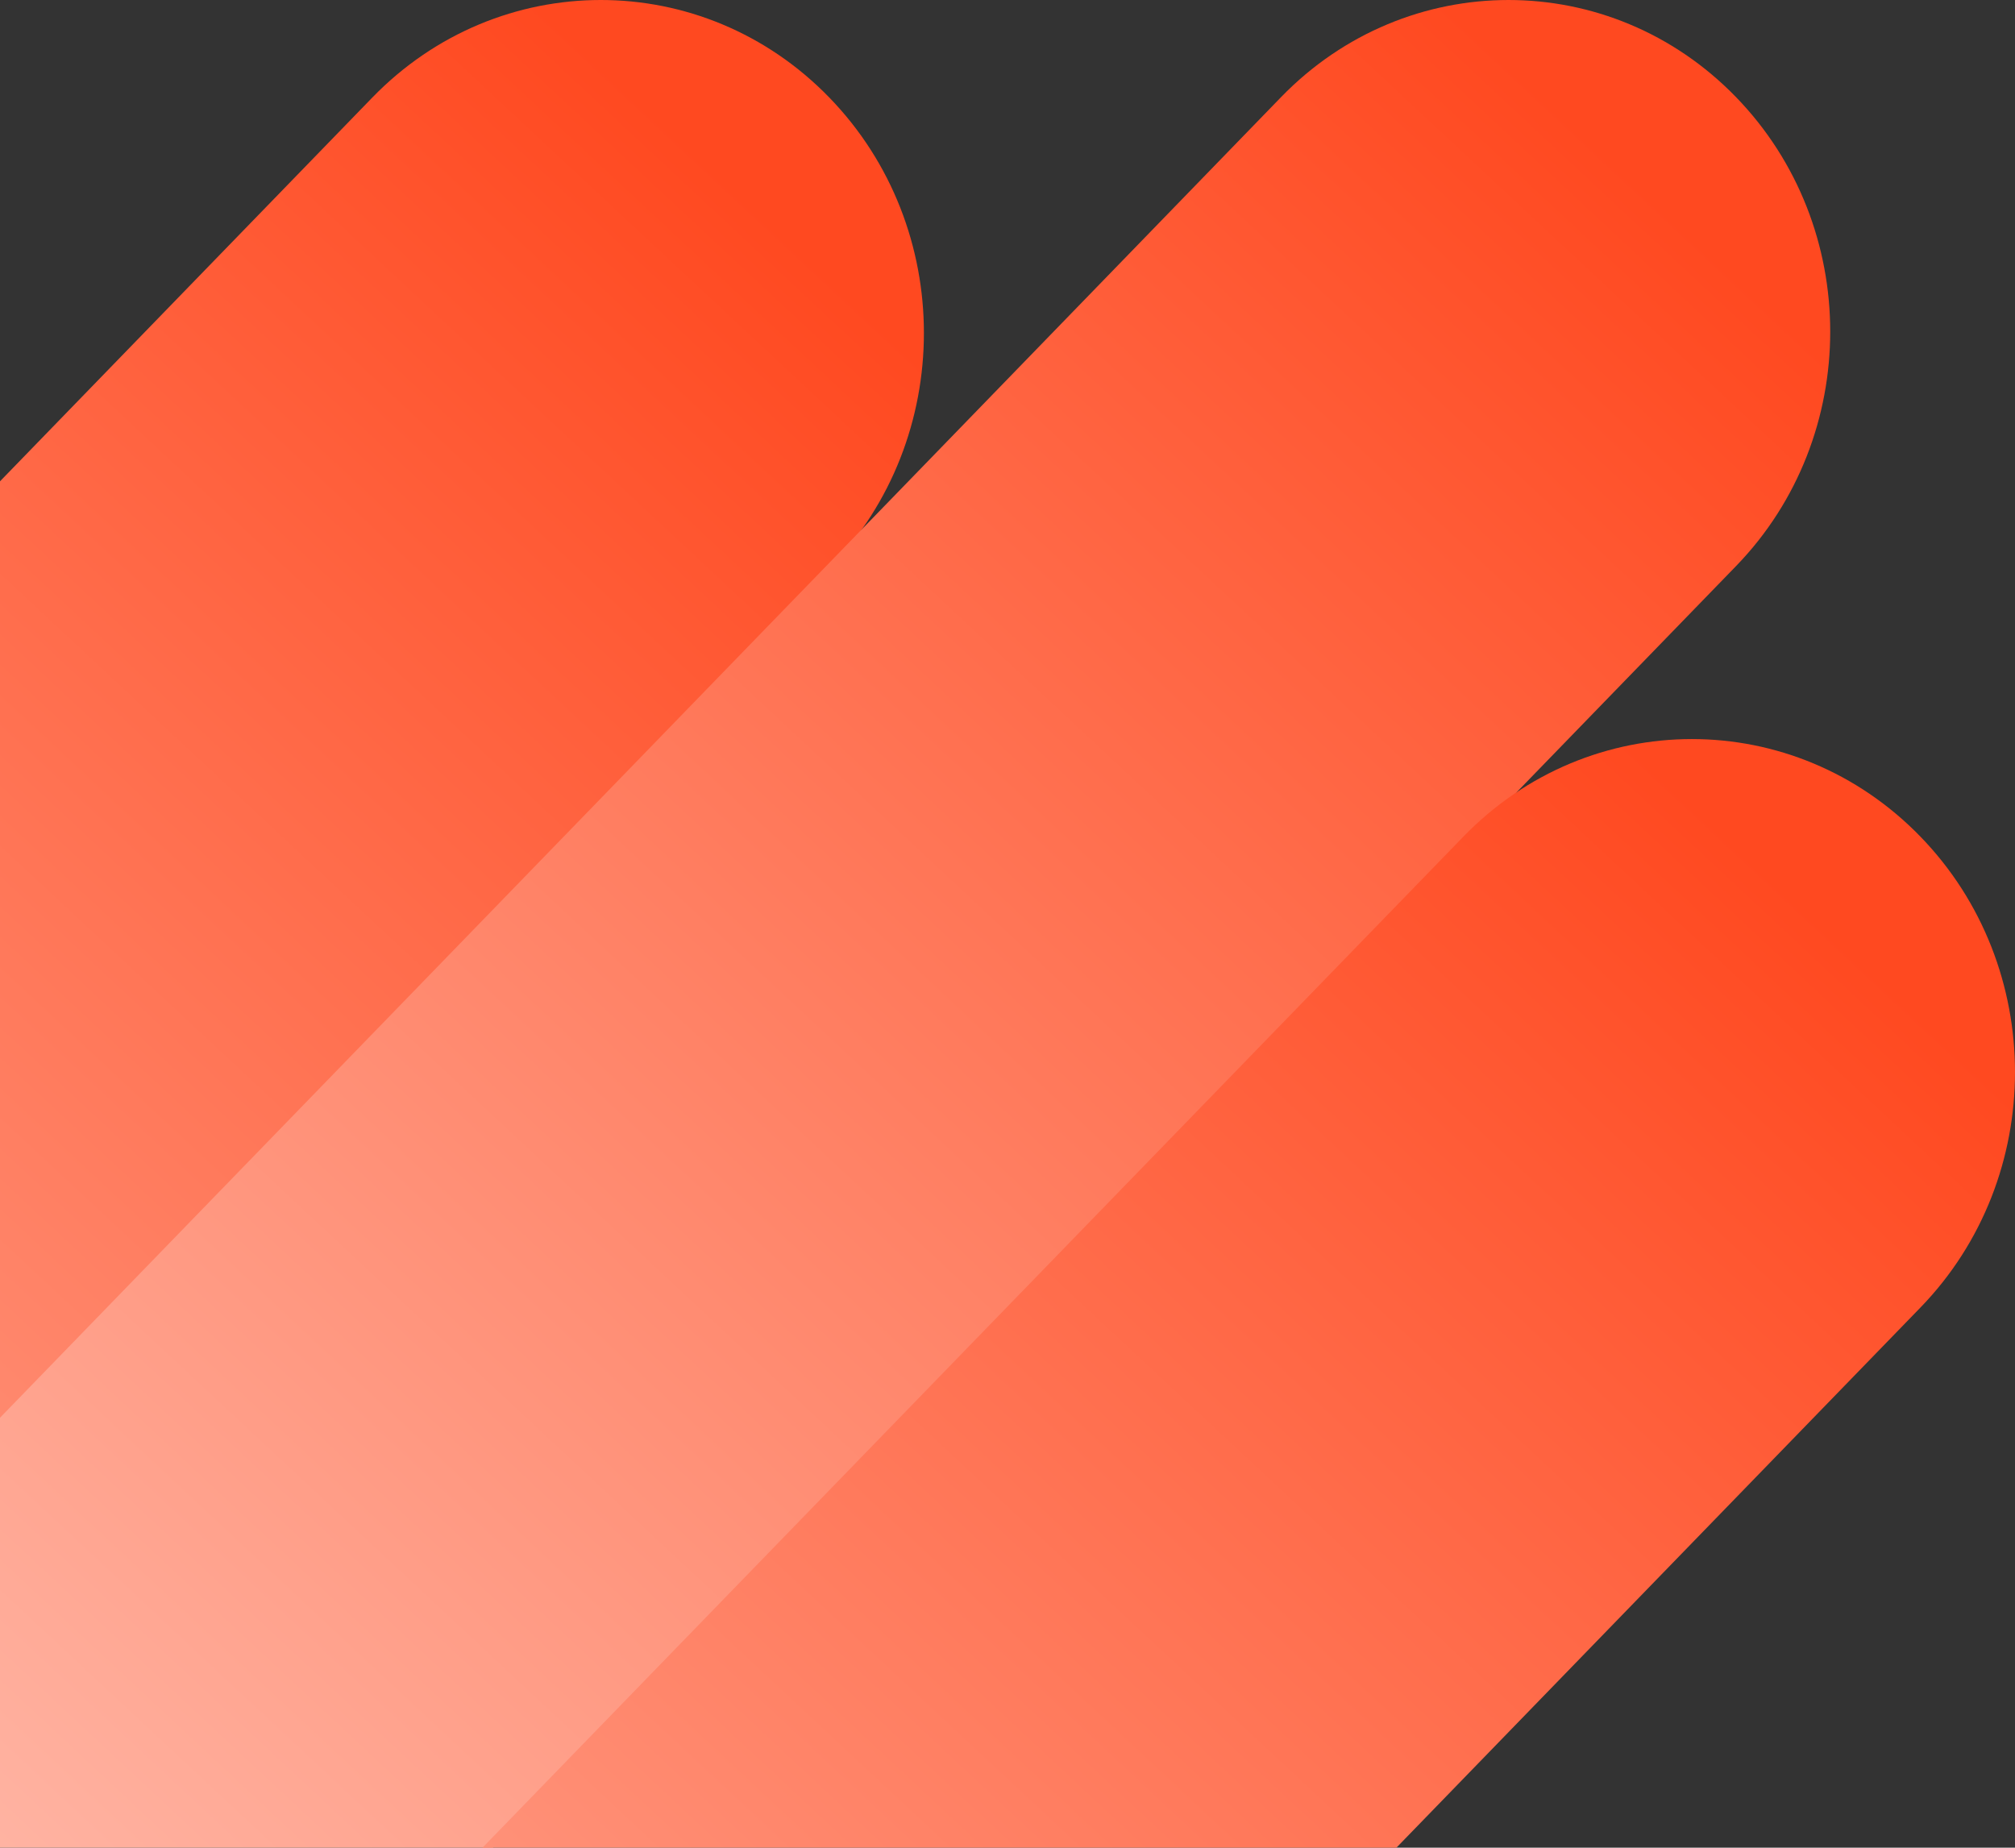
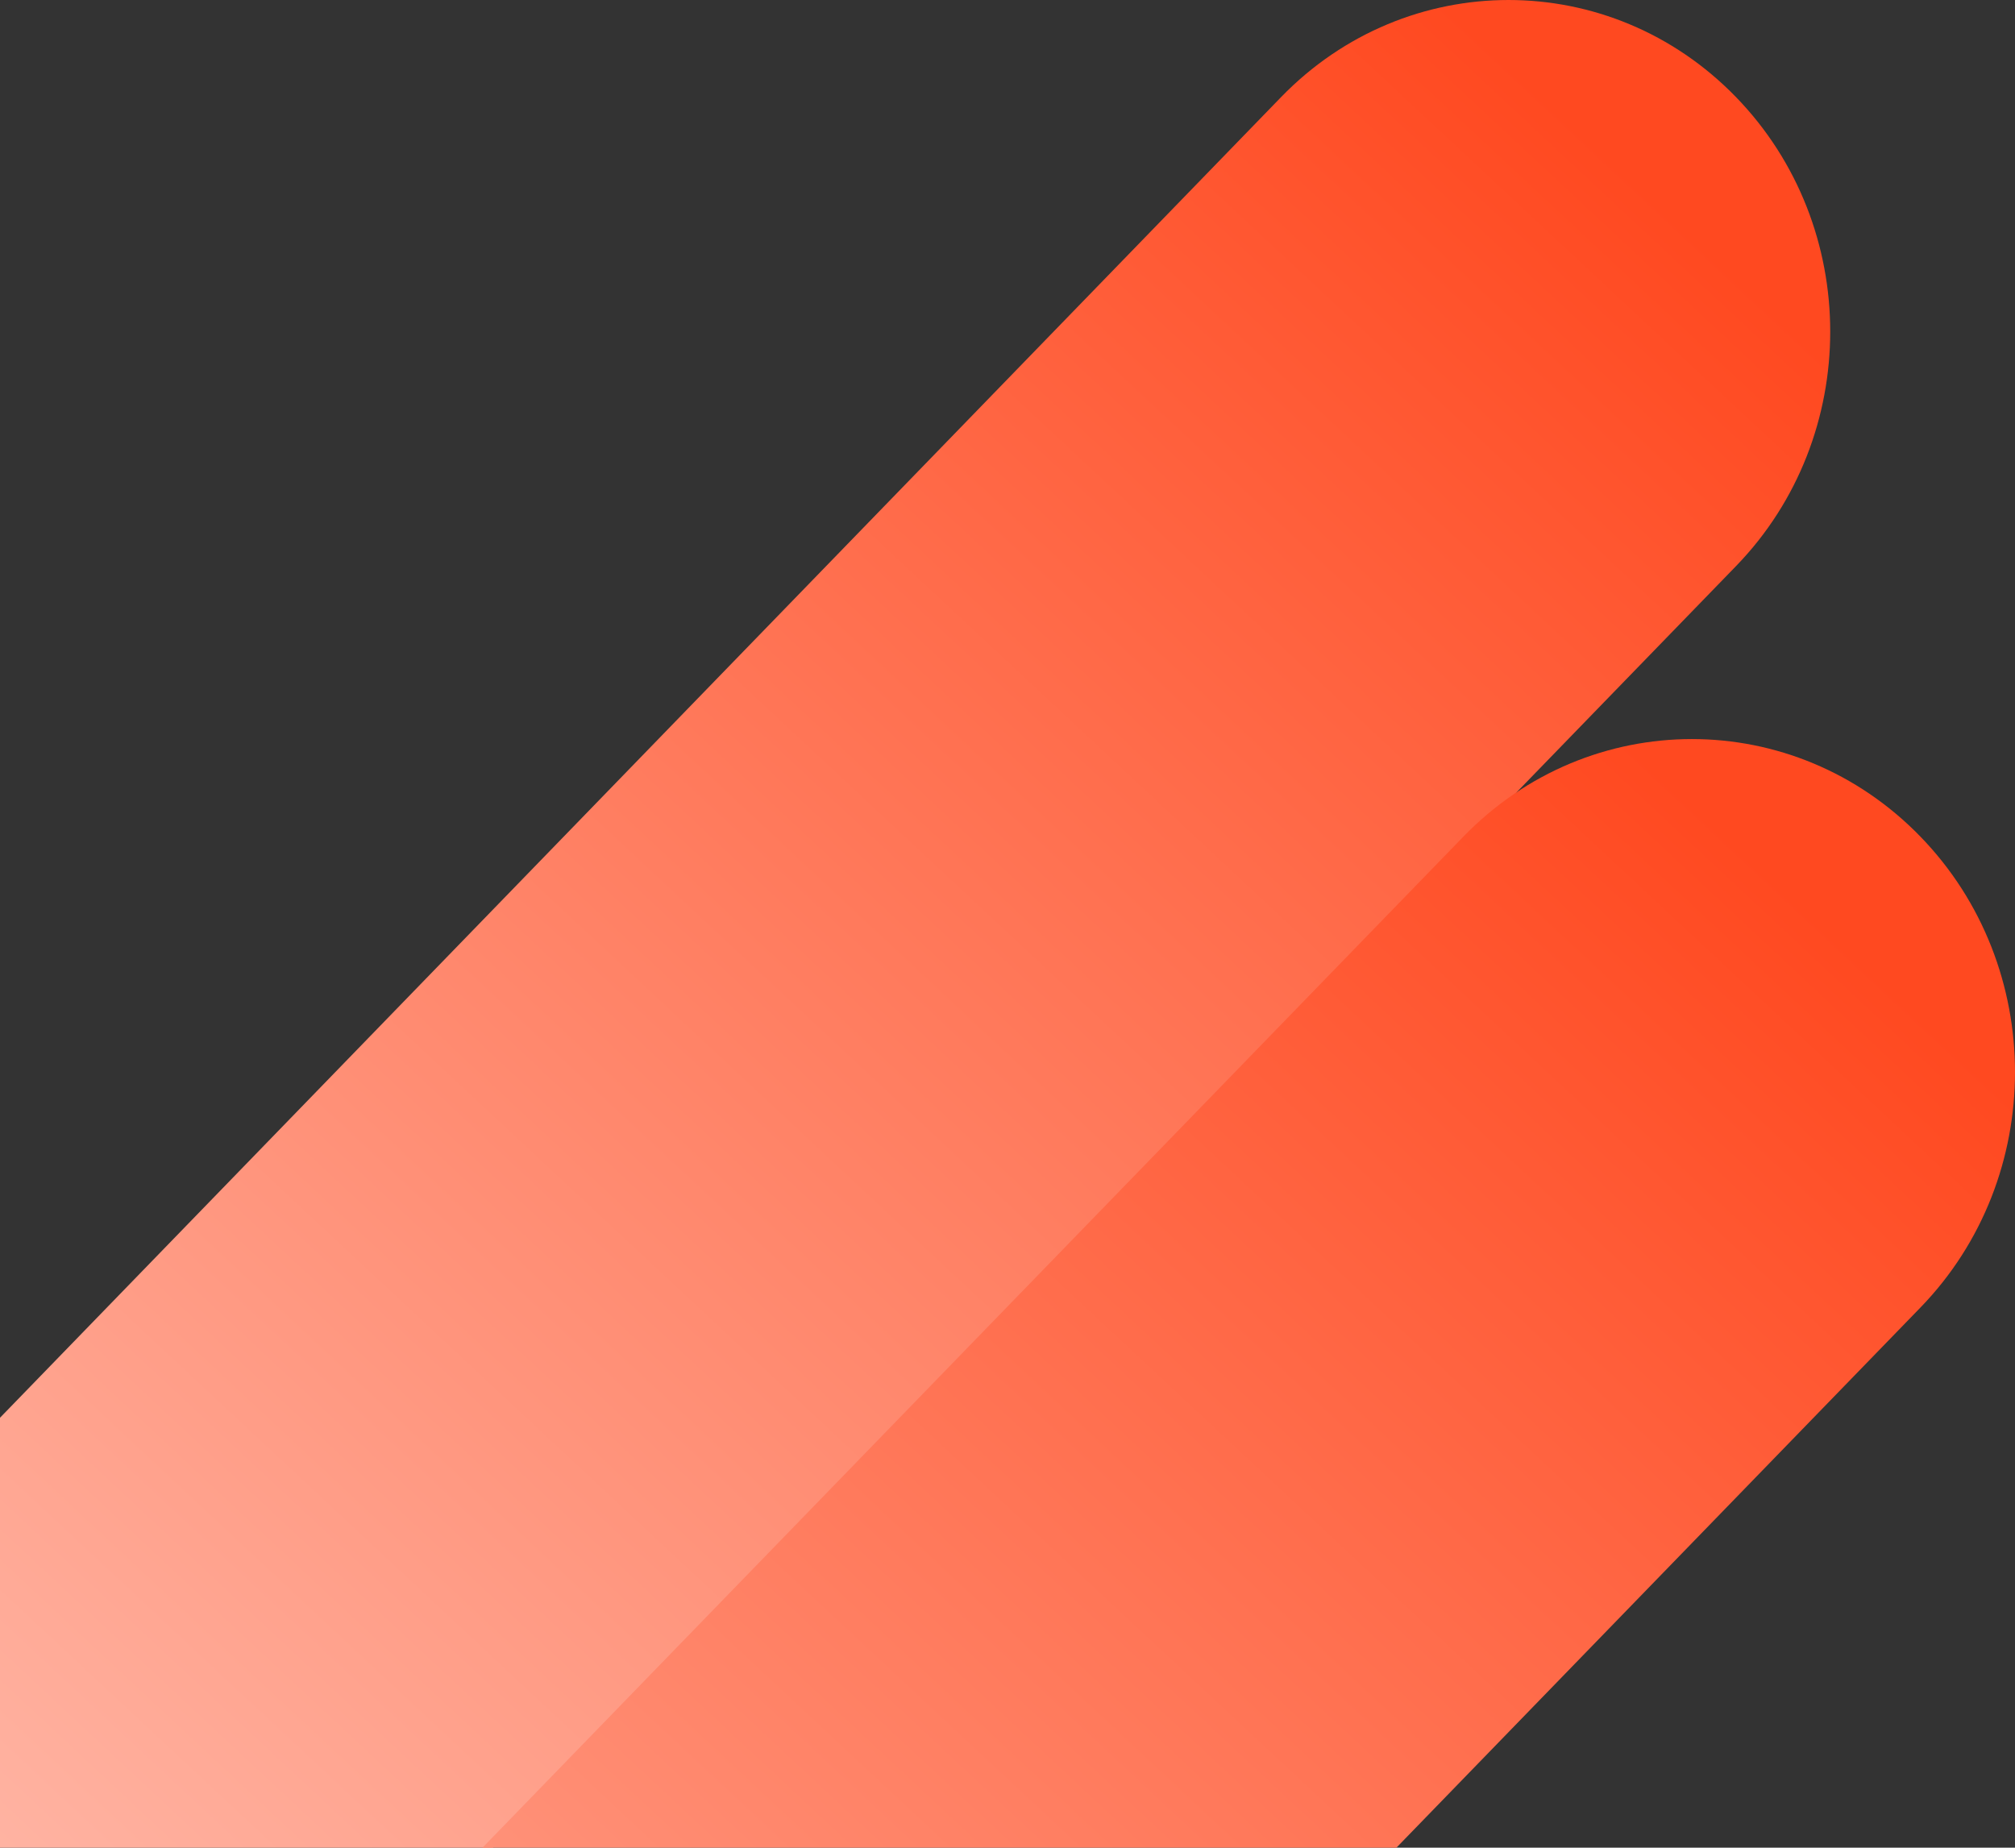
<svg xmlns="http://www.w3.org/2000/svg" viewBox="0 0 229 210" fill="none">
  <rect x="0" y="0" width="229" height="210" fill="#333333" stroke="none" />
-   <path d="M94.248 11.084C79.911 -3.695 56.653 -3.695 42.316 11.084L-111.248 169.383C-125.584 184.162 -125.584 208.138 -111.248 222.916C-96.911 237.695 -73.653 237.695 -59.316 222.916L94.248 64.617C108.584 49.838 108.584 25.863 94.248 11.084Z" fill="url(#paint0_linear_7214_8337)" />
  <path d="M197.295 11.037C183.022 -3.679 159.866 -3.679 145.592 11.037L-7.295 168.659C-21.568 183.375 -21.568 207.248 -7.295 221.963C6.978 236.679 30.134 236.679 44.408 221.963L197.295 64.341C211.568 49.625 211.568 25.752 197.295 11.037Z" fill="url(#paint1_linear_7214_8337)" />
  <path d="M218.248 95.084C203.911 80.305 180.653 80.305 166.316 95.084L12.752 253.383C-1.584 268.162 -1.584 292.138 12.752 306.916C27.089 321.695 50.347 321.695 64.684 306.916L218.248 148.617C232.584 133.838 232.584 109.862 218.248 95.084Z" fill="url(#paint2_linear_7214_8337)" />
  <defs>
    <linearGradient id="paint0_linear_7214_8337" x1="-285.443" y1="440.038" x2="95.276" y2="32.002" gradientUnits="userSpaceOnUse">
      <stop offset="0.18" stop-color="white" />
      <stop offset="1" stop-color="#FF4920" />
    </linearGradient>
    <linearGradient id="paint1_linear_7214_8337" x1="-180.723" y1="438.157" x2="198.372" y2="31.915" gradientUnits="userSpaceOnUse">
      <stop offset="0.18" stop-color="white" />
      <stop offset="1" stop-color="#FF4920" />
    </linearGradient>
    <linearGradient id="paint2_linear_7214_8337" x1="-161.443" y1="524.038" x2="219.276" y2="116.002" gradientUnits="userSpaceOnUse">
      <stop offset="0.18" stop-color="white" />
      <stop offset="1" stop-color="#FF4920" />
    </linearGradient>
  </defs>
</svg>